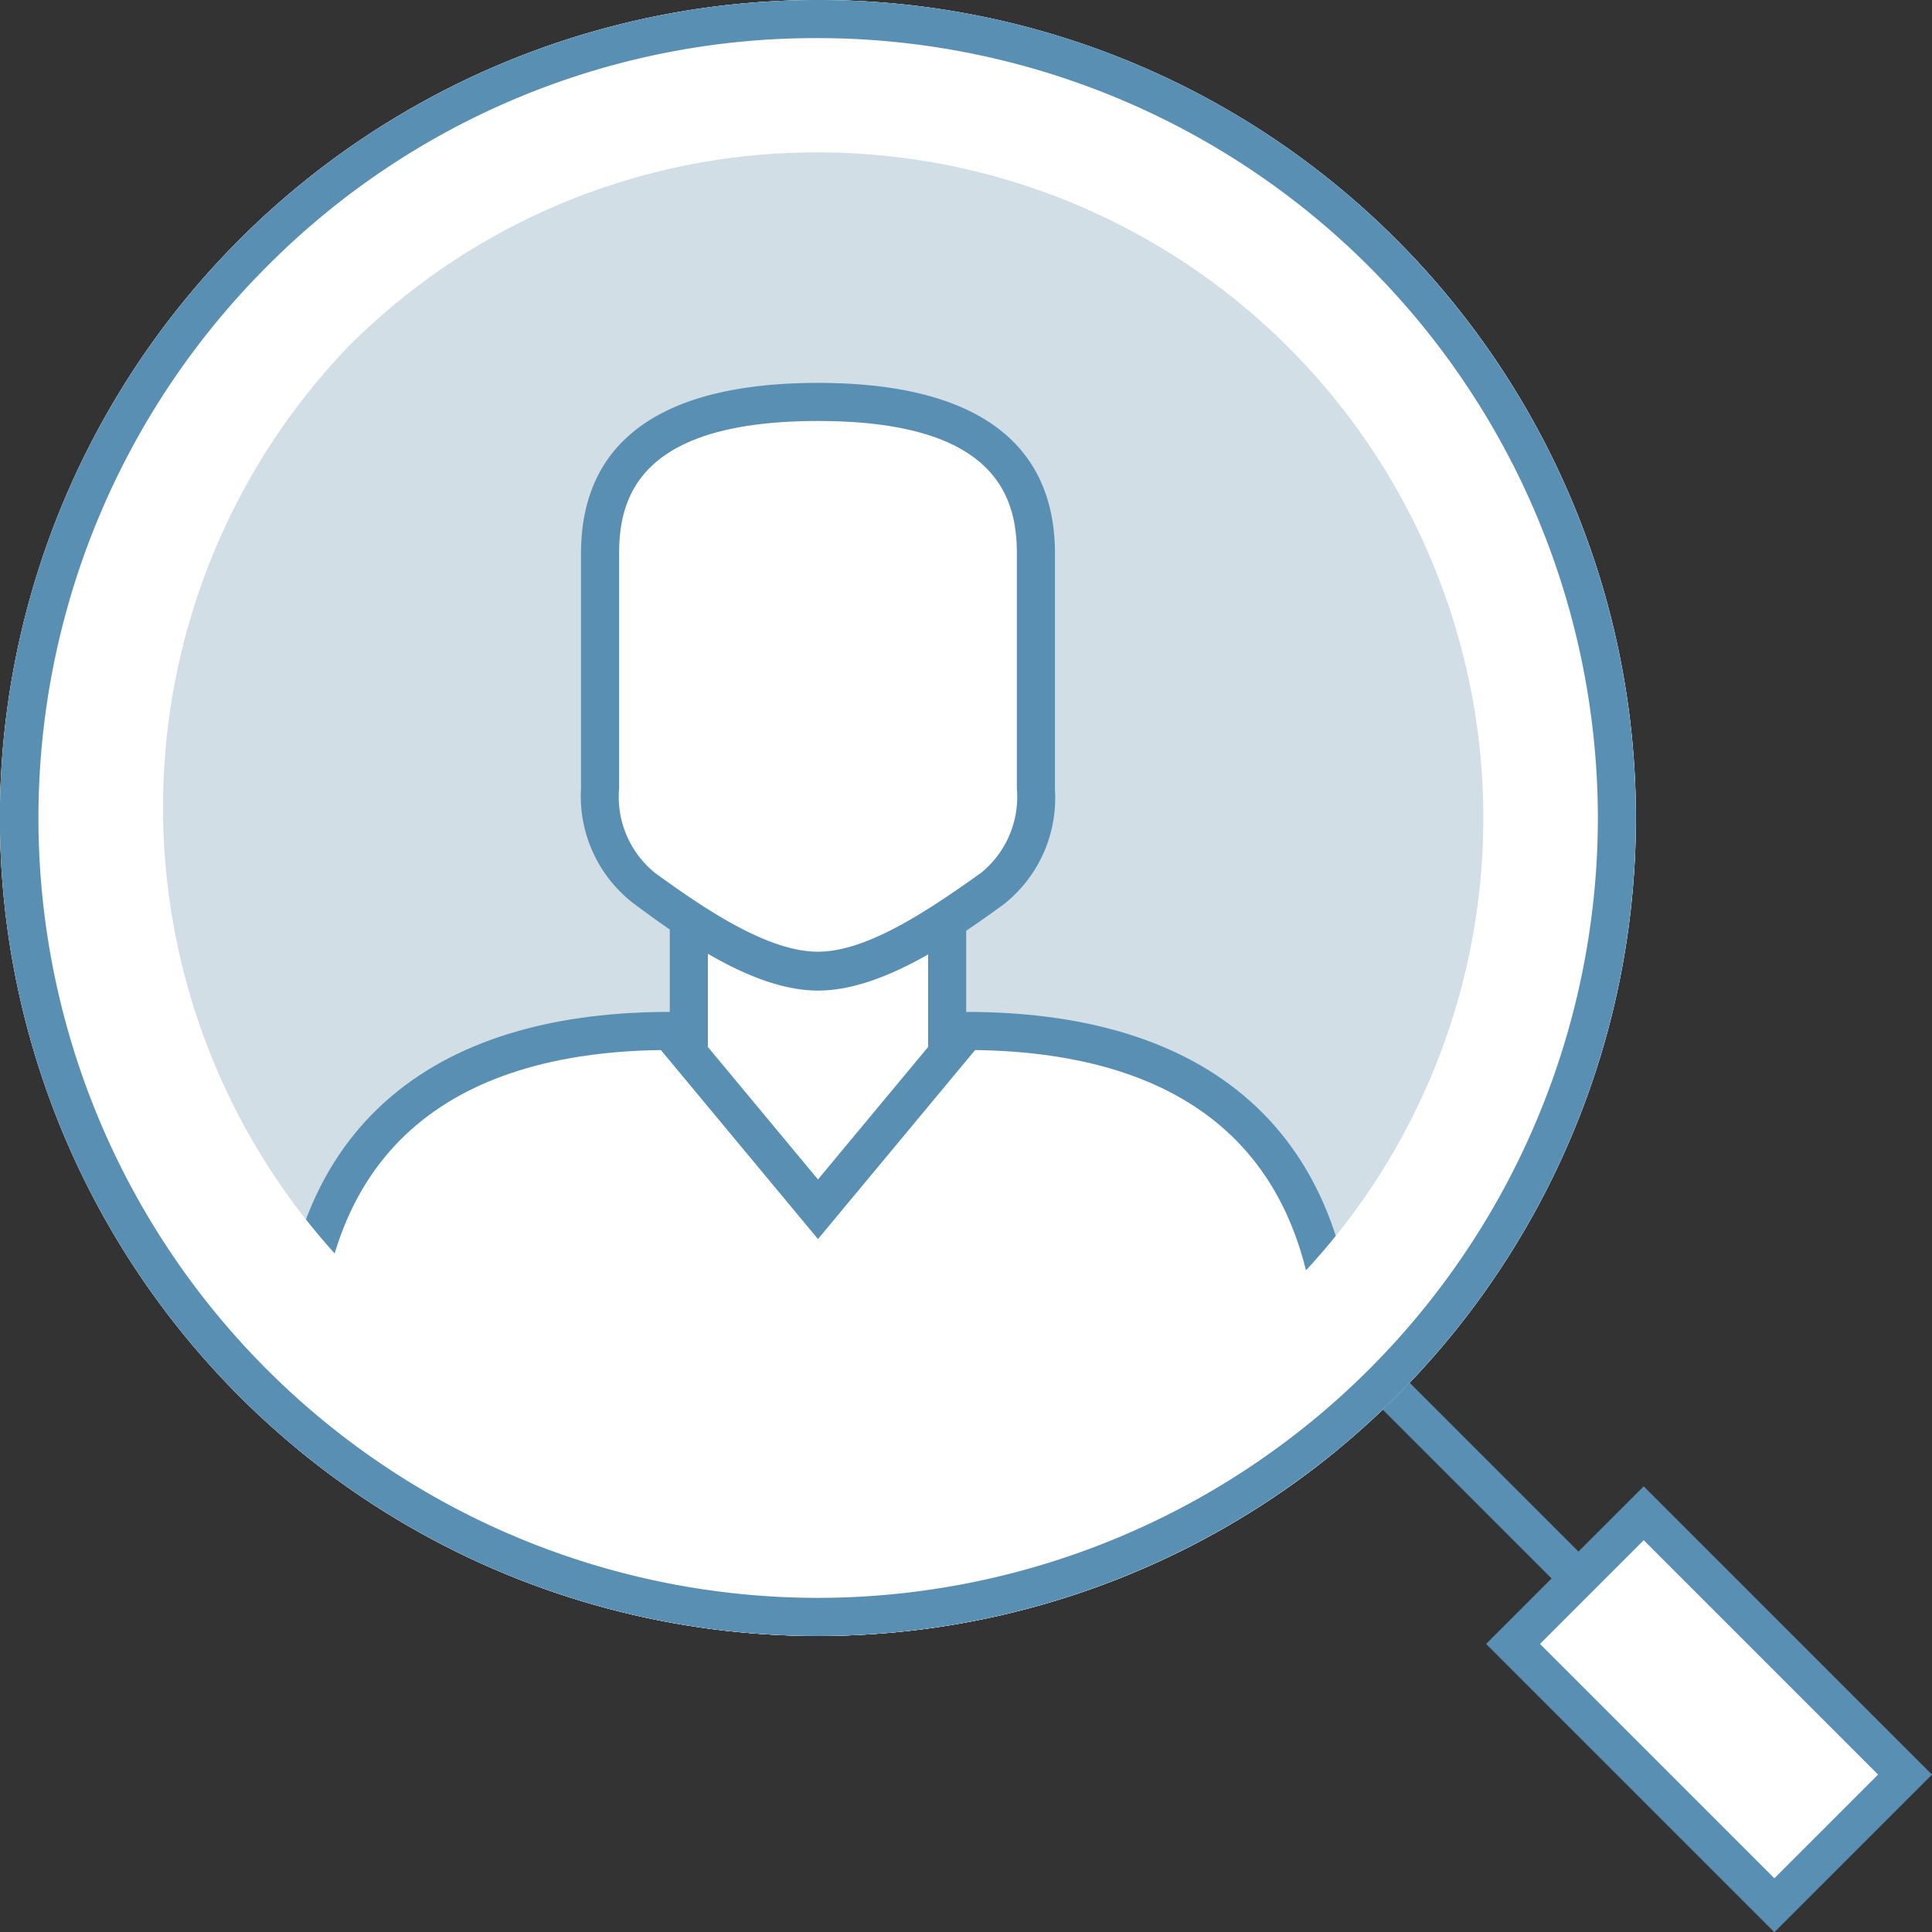
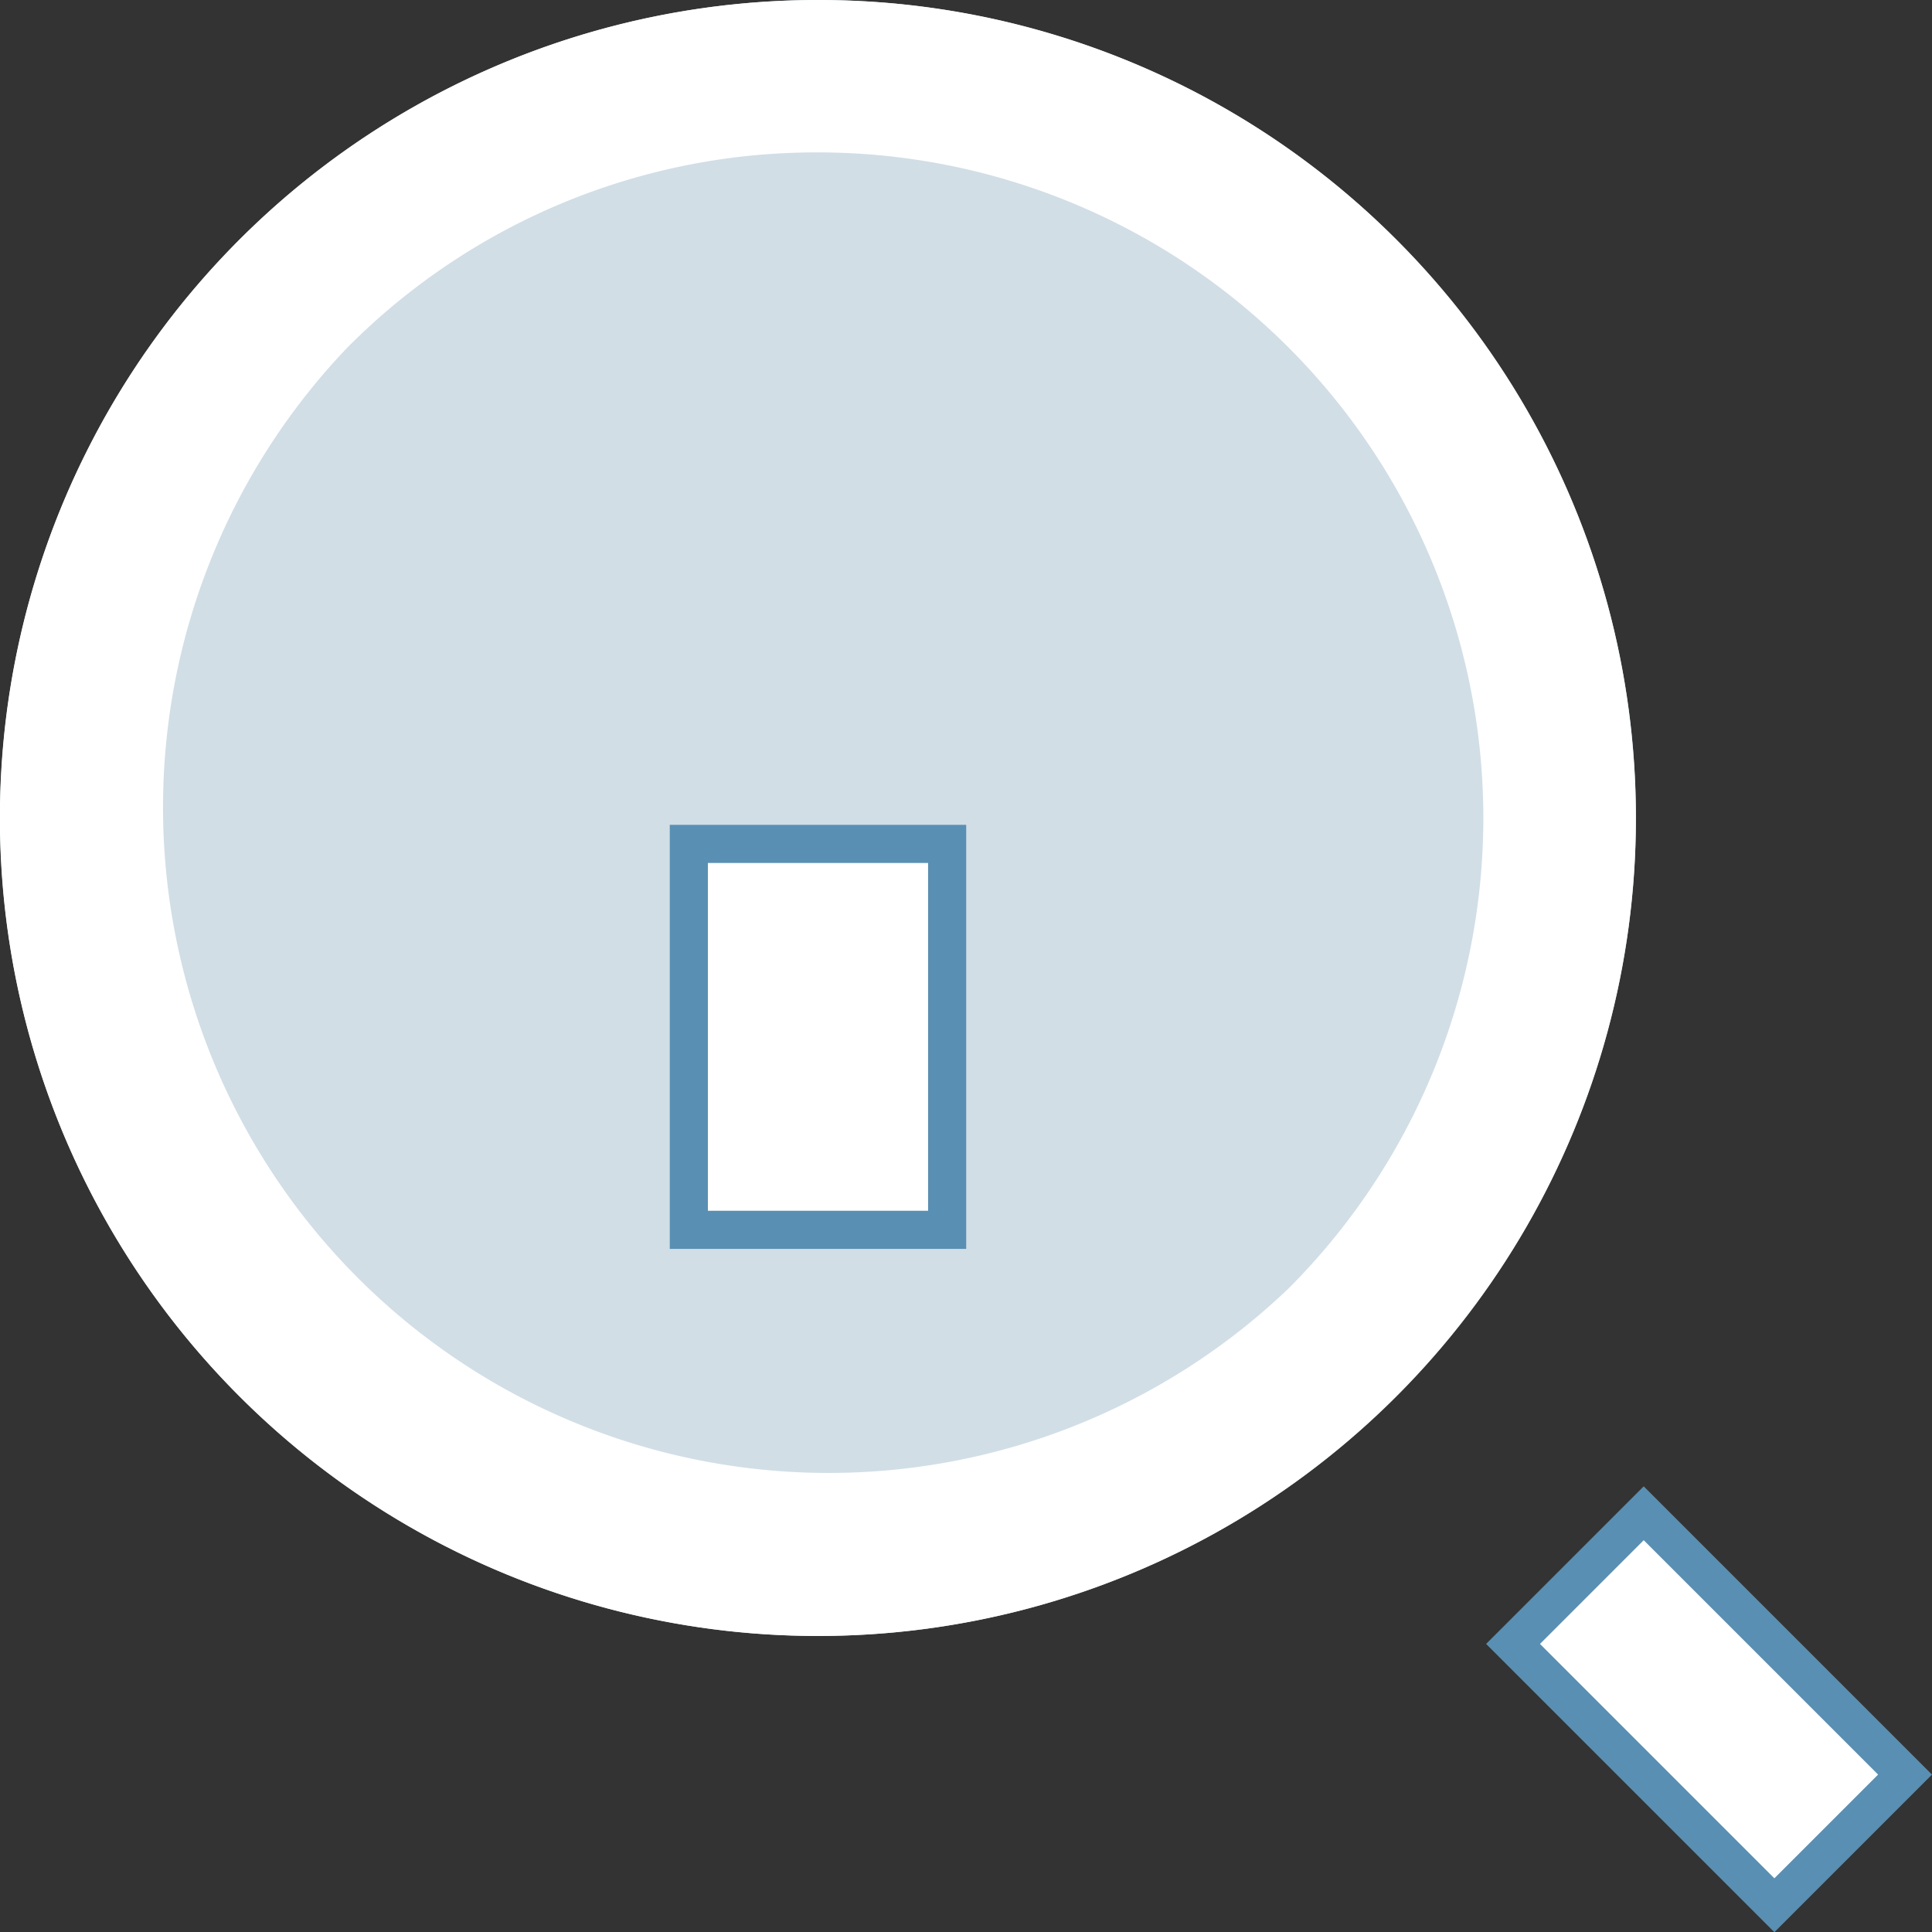
<svg xmlns="http://www.w3.org/2000/svg" viewBox="0 0 50.71 50.71">
  <rect x="0" y="0" width="50.71" height="50.71" fill="#333333" stroke="none" />
  <defs>
    <style>.a{fill:#d1dee6;}.b{clip-path:url(#a);}.c,.e{fill:#fff;}.d{fill:#598fb2;}.e,.f{stroke:#598fb2;}.f{fill:none;}</style>
    <clipPath id="a">
      <circle class="a" cx="21.47" cy="21.47" r="21.47" />
    </clipPath>
  </defs>
  <circle class="a" cx="21.47" cy="21.47" r="21.47" />
  <g class="b">
    <rect class="c" x="18.08" y="22.15" width="6.78" height="10.13" />
    <path class="d" d="M24.36,22.65v9.13H18.58V22.65h5.78m1-1H17.58V32.78h7.78V21.65Z" />
-     <path class="e" d="M35.11,36.3c0-6.74-4.14-9.24-9.75-9.24l-3.89,4.68-3.89-4.68c-5.61,0-9.75,2.5-9.75,9.24v8.89h27.3Z" />
-     <path class="c" d="M21.47,25.48c-1.42,0-3.11-1.1-4.57-2.16a3.06,3.06,0,0,1-1.15-2.63V14.53c0-2.68,1.87-4,5.72-4s5.72,1.3,5.72,4v6.16A3.06,3.06,0,0,1,26,23.32C24.58,24.38,22.89,25.48,21.47,25.48Z" />
-     <path class="d" d="M21.47,11.05c4.68,0,5.22,2,5.22,3.48v6.16a2.57,2.57,0,0,1-.94,2.22c-1.4,1-3,2.07-4.28,2.07s-2.88-1.05-4.28-2.07a2.57,2.57,0,0,1-.94-2.22V14.53c0-1.49.54-3.48,5.22-3.48m0-1c-4,0-6.22,1.45-6.22,4.48v6.16a3.55,3.55,0,0,0,1.35,3C18.08,24.8,19.87,26,21.47,26s3.39-1.18,4.87-2.26a3.55,3.55,0,0,0,1.35-3V14.53c0-3-2.2-4.48-6.22-4.48Z" />
  </g>
-   <line class="f" x1="36.65" y1="36.65" x2="47.28" y2="47.28" />
  <path class="c" d="M21.47,4A17.47,17.47,0,0,1,33.82,33.82,17.47,17.47,0,0,1,9.12,9.12,17.34,17.34,0,0,1,21.47,4m0-4A21.47,21.47,0,1,0,36.65,6.29,21.4,21.4,0,0,0,21.47,0Z" />
-   <path class="d" d="M21.47,1A20.49,20.49,0,0,1,41.94,21.47,20.49,20.49,0,0,1,21.47,41.94,20.47,20.47,0,0,1,7,7,20.3,20.3,0,0,1,21.47,1m0-1A21.47,21.47,0,1,0,36.65,6.29,21.4,21.4,0,0,0,21.47,0Z" />
  <rect class="e" x="42.43" y="40.01" width="4.85" height="9.7" transform="translate(-18.58 44.86) rotate(-45)" />
</svg>